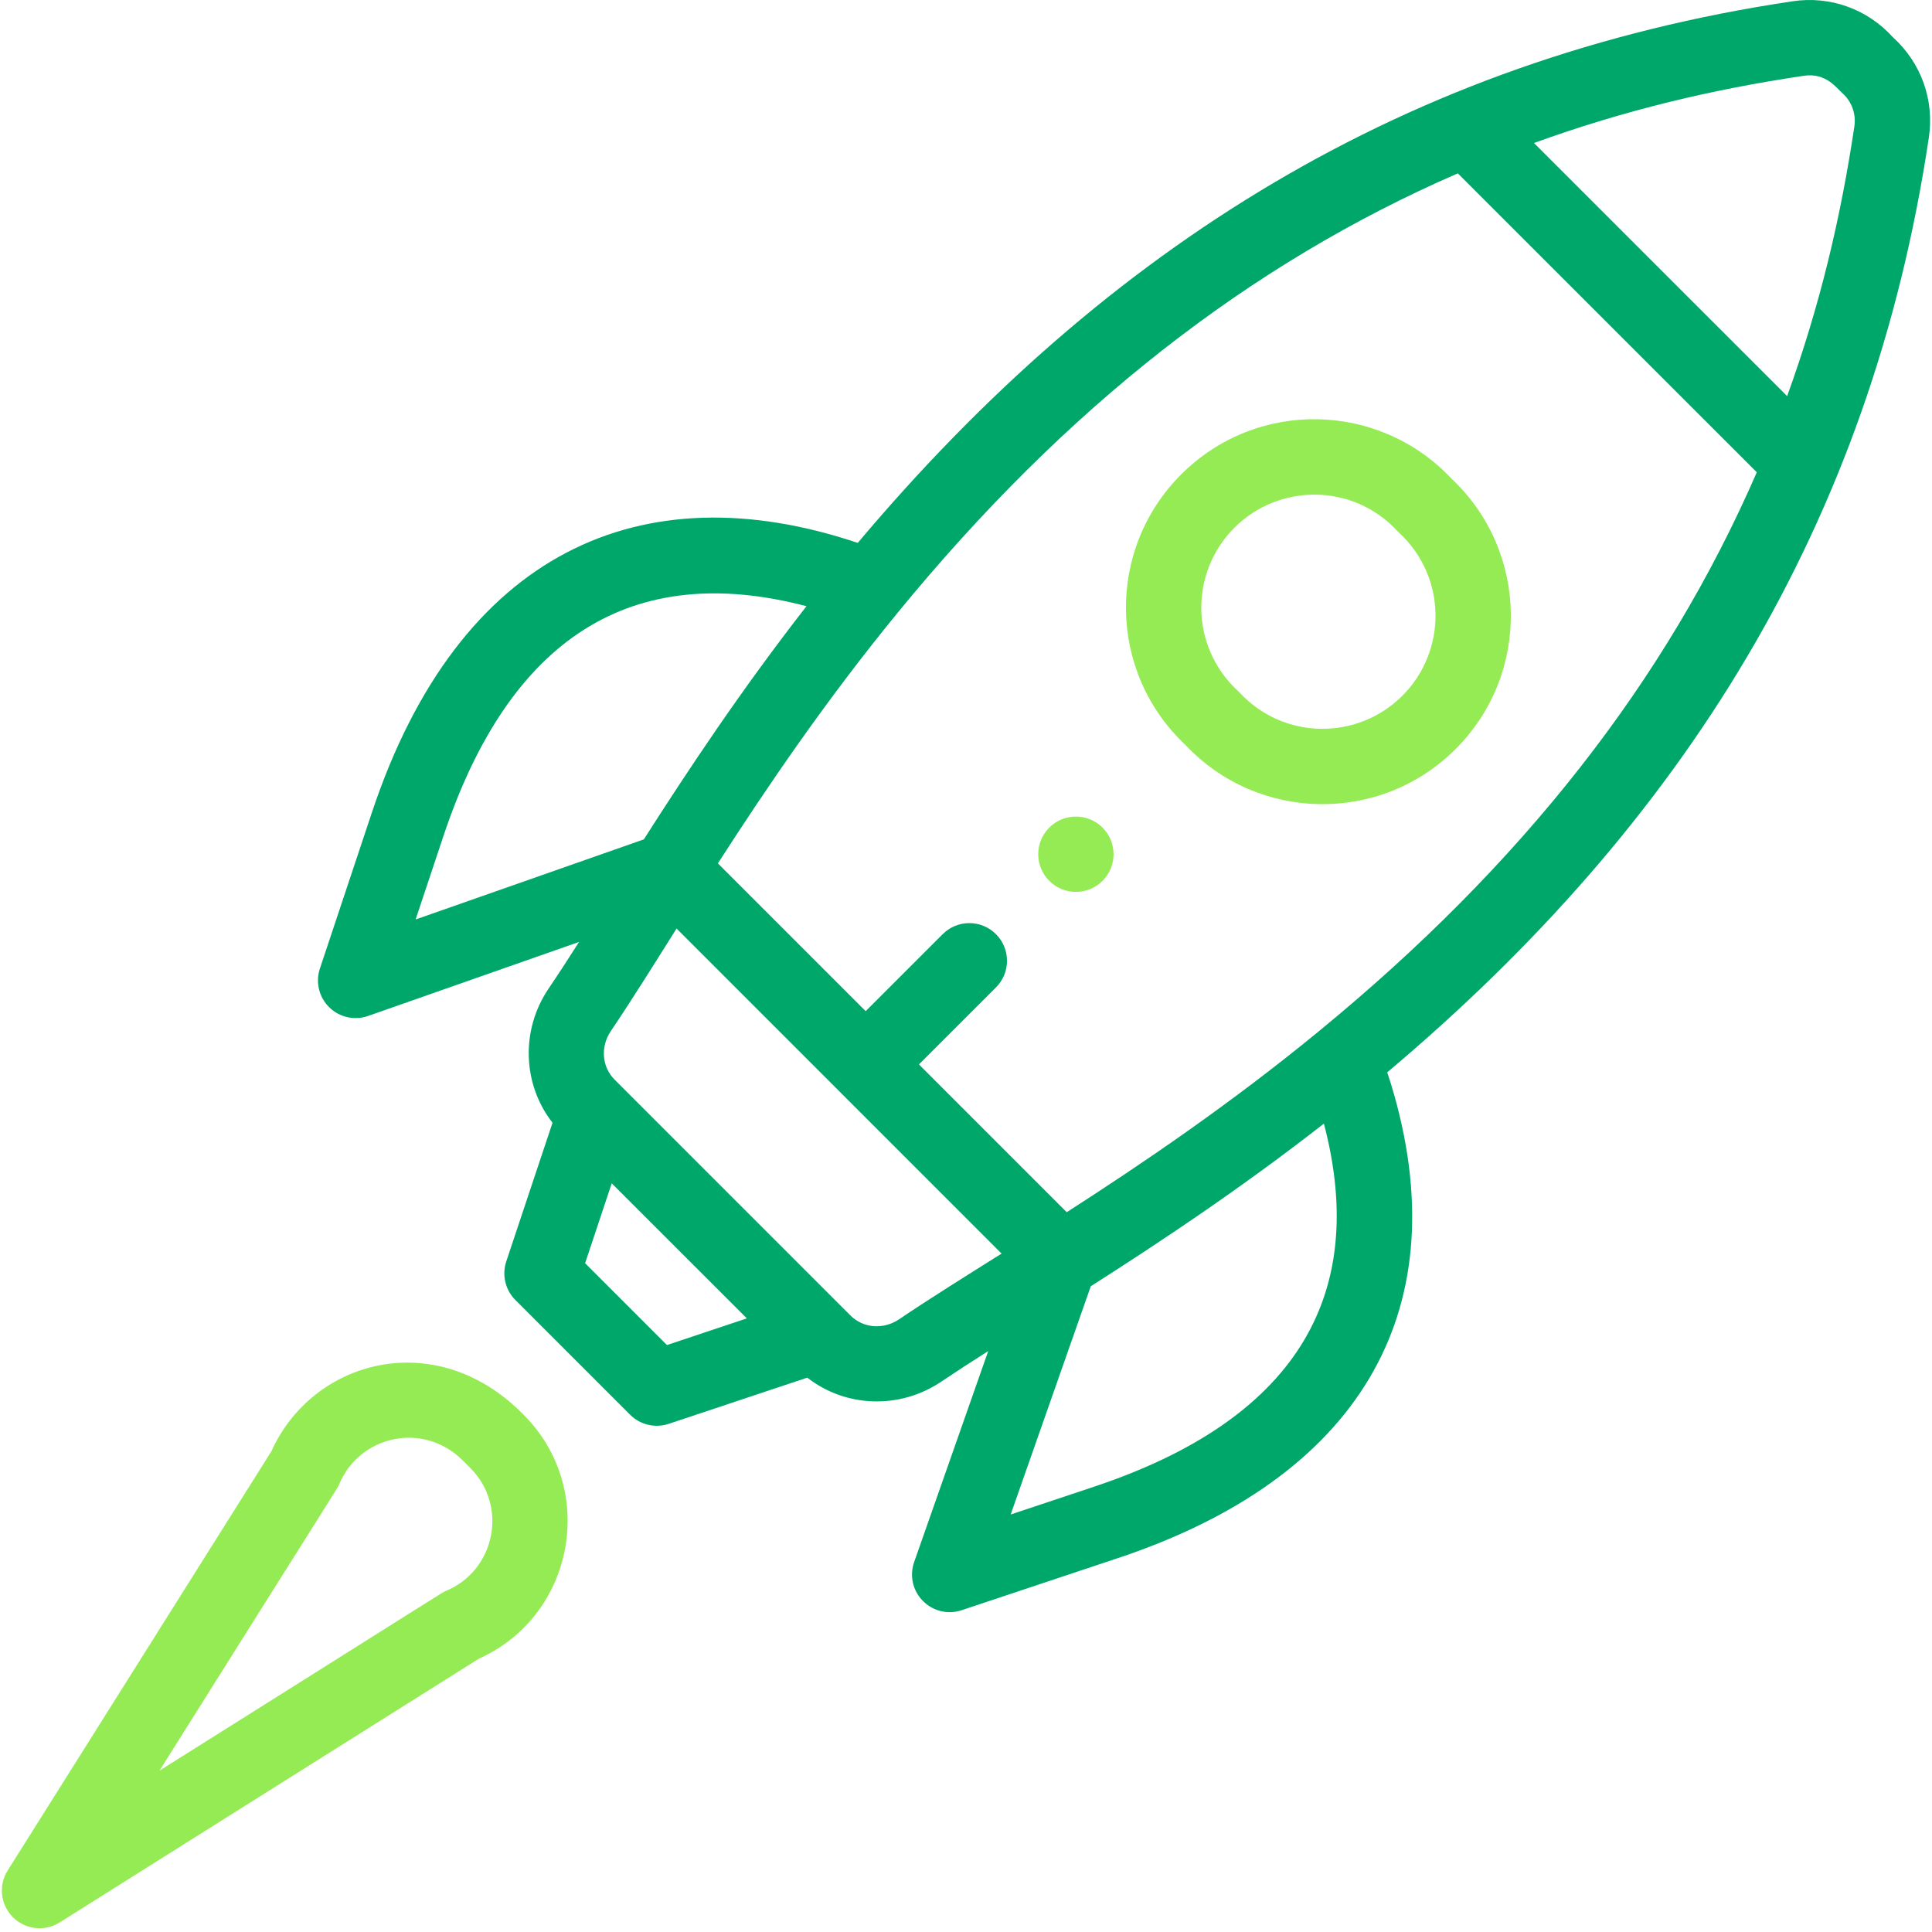
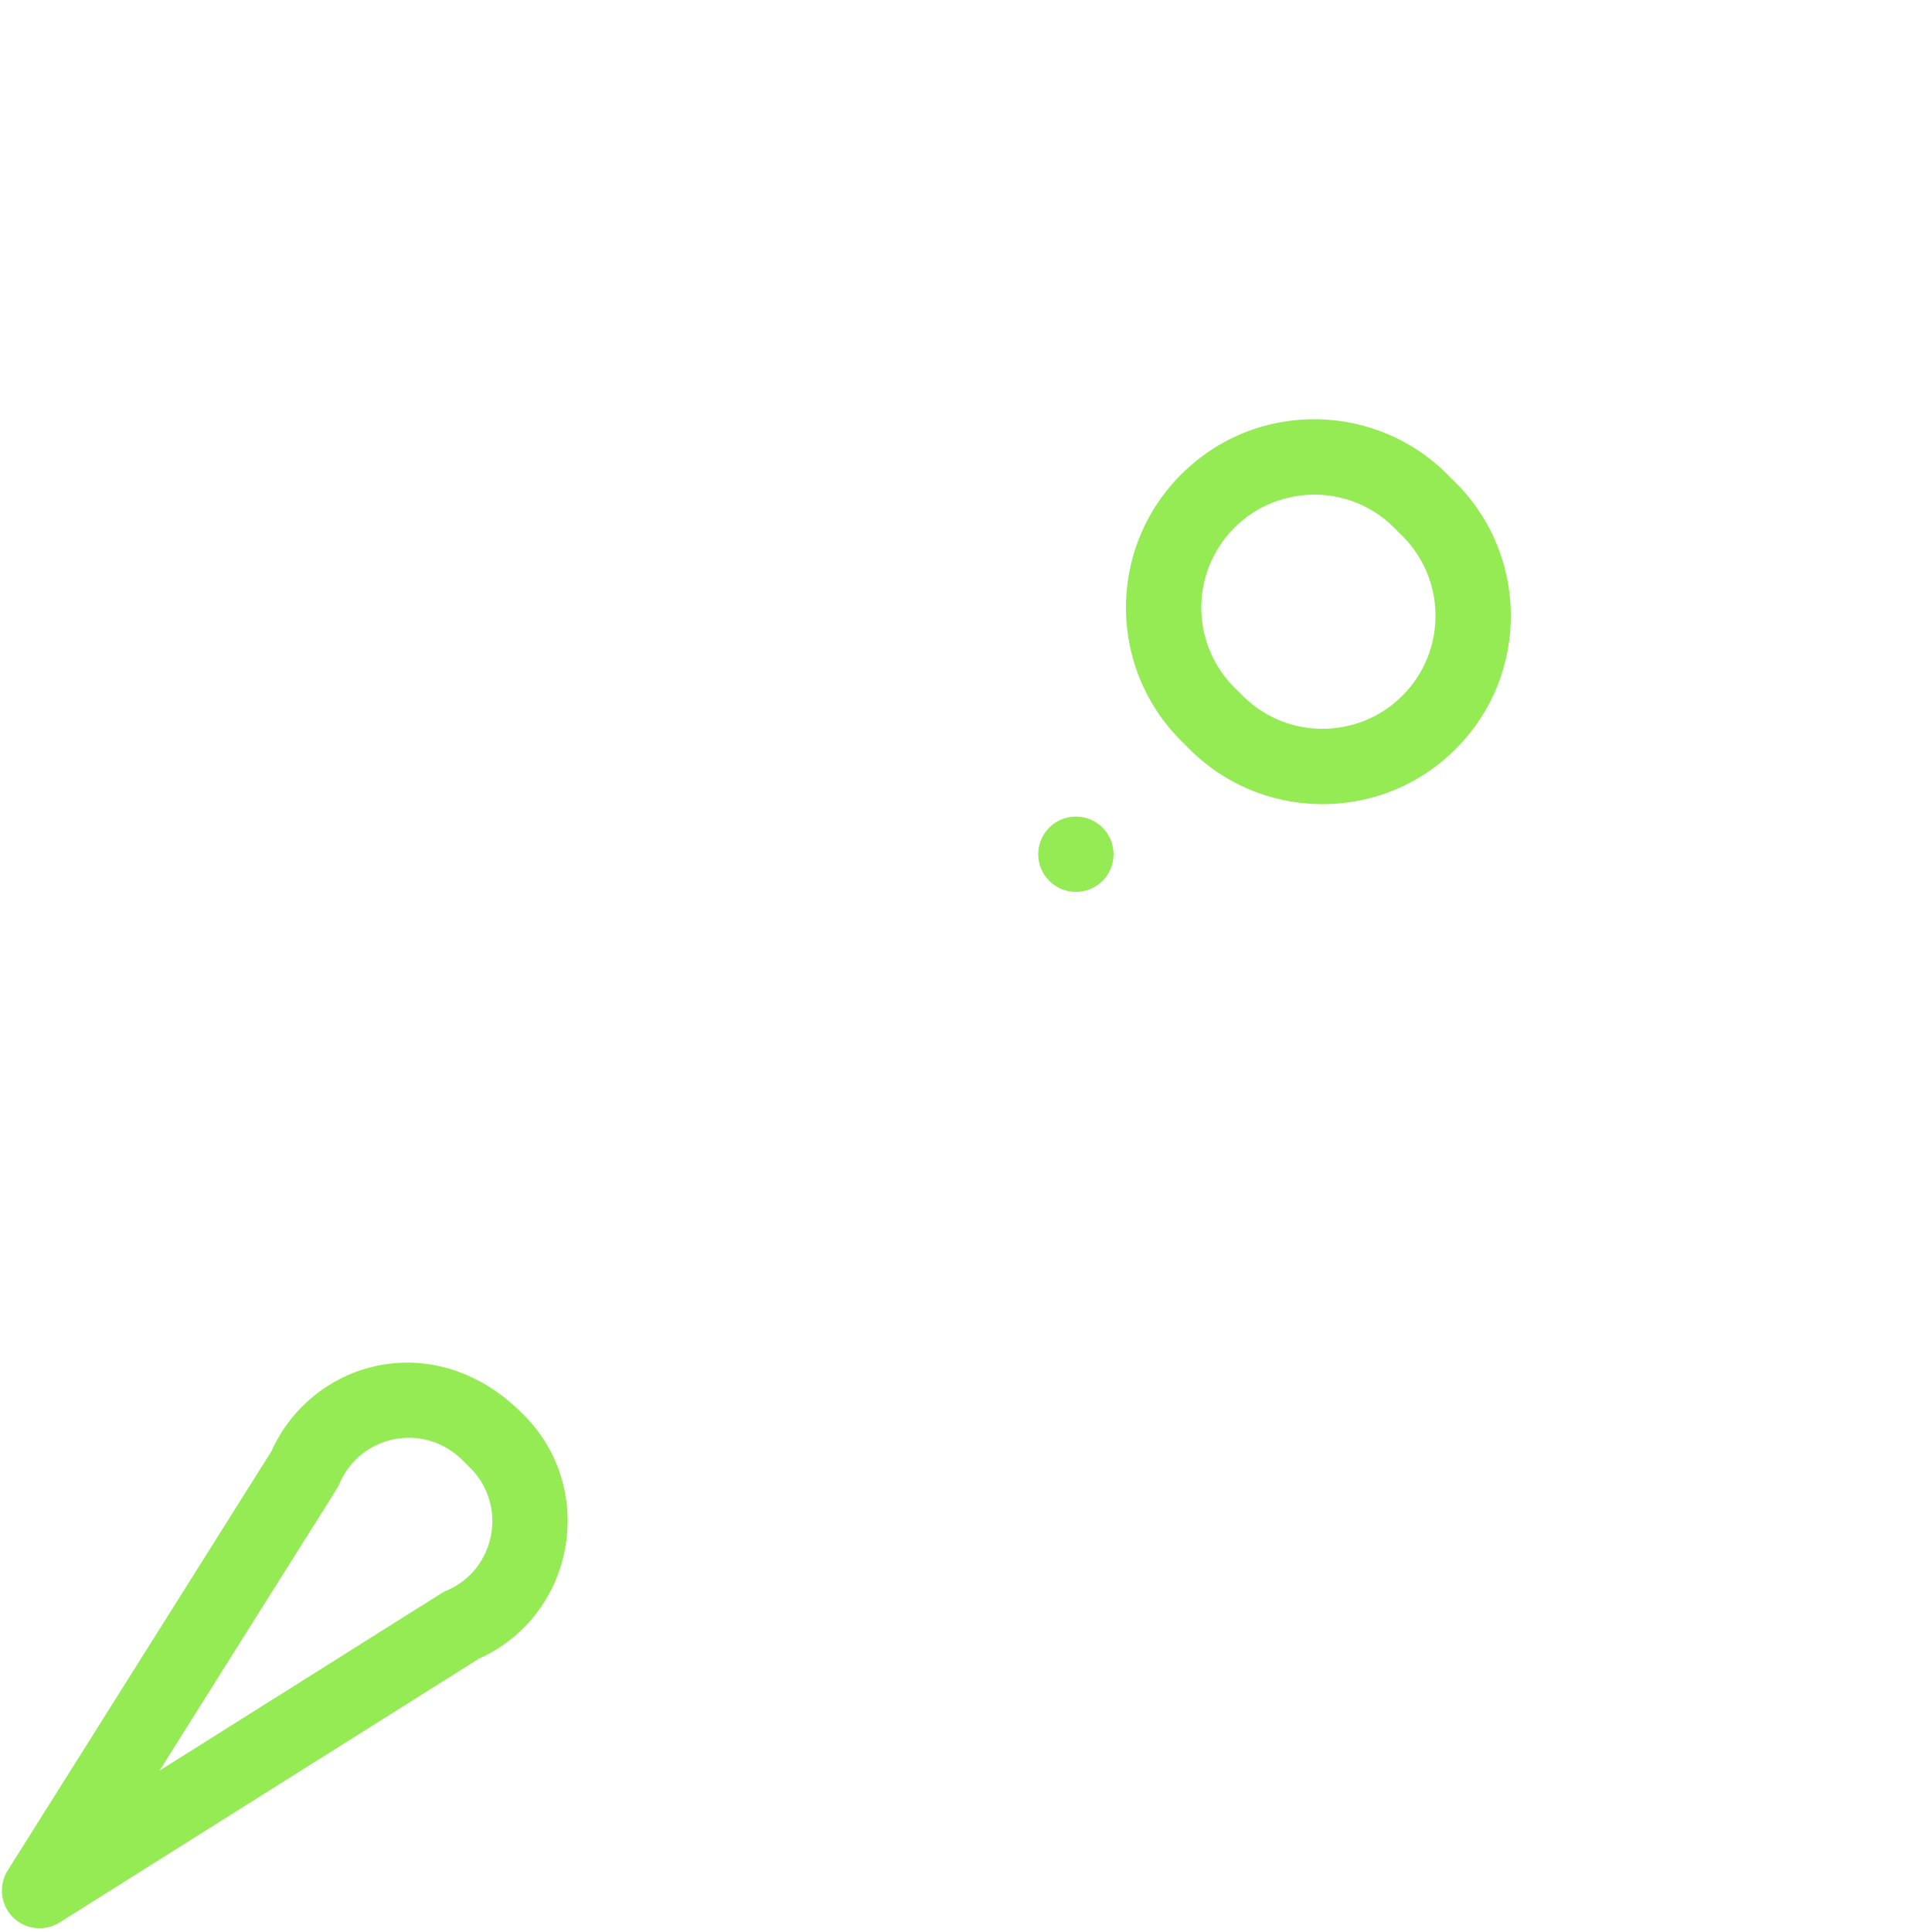
<svg xmlns="http://www.w3.org/2000/svg" viewBox="0 0 48 48" fill="none">
  <path fill-rule="evenodd" clip-rule="evenodd" d="M26.069 20.561C25.703 20.927 25.703 21.52 26.069 21.885C26.433 22.25 27.026 22.25 27.392 21.885C27.757 21.52 27.757 20.927 27.392 20.561C27.026 20.197 26.433 20.197 26.069 20.561Z" fill="#94EB54" />
-   <path d="M47.028 0.925C46.396 0.224 45.468 -0.109 44.535 0.032C34.955 1.46 27.499 6.136 21.311 13.488C15.936 11.685 11.398 13.712 9.242 20.179L7.948 24.063C7.835 24.401 7.925 24.775 8.179 25.025C8.435 25.277 8.81 25.359 9.145 25.241L14.387 23.402C14.116 23.827 13.864 24.216 13.628 24.564C12.93 25.597 12.986 26.946 13.727 27.895L12.578 31.34C12.466 31.677 12.554 32.047 12.804 32.298L15.655 35.149C15.907 35.4 16.278 35.487 16.613 35.375L20.057 34.227C21.014 34.975 22.363 35.019 23.389 34.324C23.738 34.089 24.126 33.837 24.552 33.567L22.712 38.808C22.593 39.145 22.677 39.52 22.928 39.774C23.175 40.025 23.547 40.12 23.89 40.006L27.774 38.711C33.73 36.726 36.169 32.642 34.641 27.211C34.587 27.02 34.528 26.829 34.465 26.642C41.817 20.454 46.491 13.002 47.921 3.421C48.063 2.485 47.73 1.558 47.028 0.925ZM11.017 20.771C12.661 15.84 15.697 13.922 20.037 15.061C18.422 17.133 17.102 19.121 15.996 20.854L10.326 22.844L11.017 20.771ZM16.57 33.417L14.537 31.384L15.198 29.399L18.555 32.755L16.57 33.417ZM22.341 32.775C21.947 33.041 21.448 33.002 21.127 32.681L15.272 26.826C14.951 26.505 14.913 26.006 15.178 25.613C15.68 24.872 16.267 23.931 16.809 23.069L24.884 31.145C24.023 31.686 23.073 32.279 22.341 32.775ZM27.183 36.936L25.11 37.627L27.1 31.957C28.832 30.852 30.821 29.532 32.892 27.916C34.031 32.258 32.113 35.293 27.183 36.936ZM32.741 25.642C30.538 27.448 28.383 28.908 26.503 30.117L22.831 26.445L24.745 24.532C25.11 24.166 25.11 23.574 24.745 23.209C24.379 22.843 23.787 22.843 23.421 23.209L21.508 25.122L17.836 21.45C19.046 19.57 20.506 17.415 22.311 15.212C26.466 10.14 31.021 6.567 36.219 4.307L43.647 11.734C41.386 16.932 37.813 21.487 32.741 25.642ZM46.071 3.143C45.736 5.382 45.228 7.557 44.401 9.842L38.111 3.553C40.375 2.733 42.549 2.22 44.813 1.883C45.366 1.798 45.636 2.196 45.757 2.299C46.001 2.509 46.119 2.823 46.071 3.143Z" fill="#00A76A" />
  <path d="M36.062 11.891C34.265 9.98 31.23 9.903 29.345 11.788C27.477 13.657 27.523 16.692 29.448 18.505C31.258 20.428 34.297 20.478 36.166 18.608C38.034 16.739 37.987 13.703 36.062 11.891ZM34.842 17.285C33.732 18.396 31.896 18.392 30.797 17.206C30.781 17.189 30.764 17.173 30.747 17.157C29.57 16.065 29.548 14.232 30.668 13.111C31.773 12.007 33.609 11.998 34.714 13.19C34.73 13.207 34.747 13.224 34.764 13.239C35.944 14.335 35.959 16.168 34.842 17.285Z" fill="#94EB54" />
  <path d="M6.744 36.055L0.19 46.473C-0.042 46.842 0.012 47.324 0.321 47.633C0.63 47.941 1.111 47.995 1.481 47.763L11.898 41.209C14.275 40.142 14.859 37.005 13.013 35.153C10.833 32.925 7.763 33.785 6.744 36.055ZM11.094 39.519C10.964 39.574 11.378 39.331 3.963 43.991C8.654 36.526 8.379 36.99 8.435 36.859C8.934 35.679 10.499 35.301 11.49 36.277C11.493 36.28 11.461 36.248 11.685 36.472C12.621 37.407 12.313 39.002 11.094 39.519Z" fill="#94EB54" />
</svg>